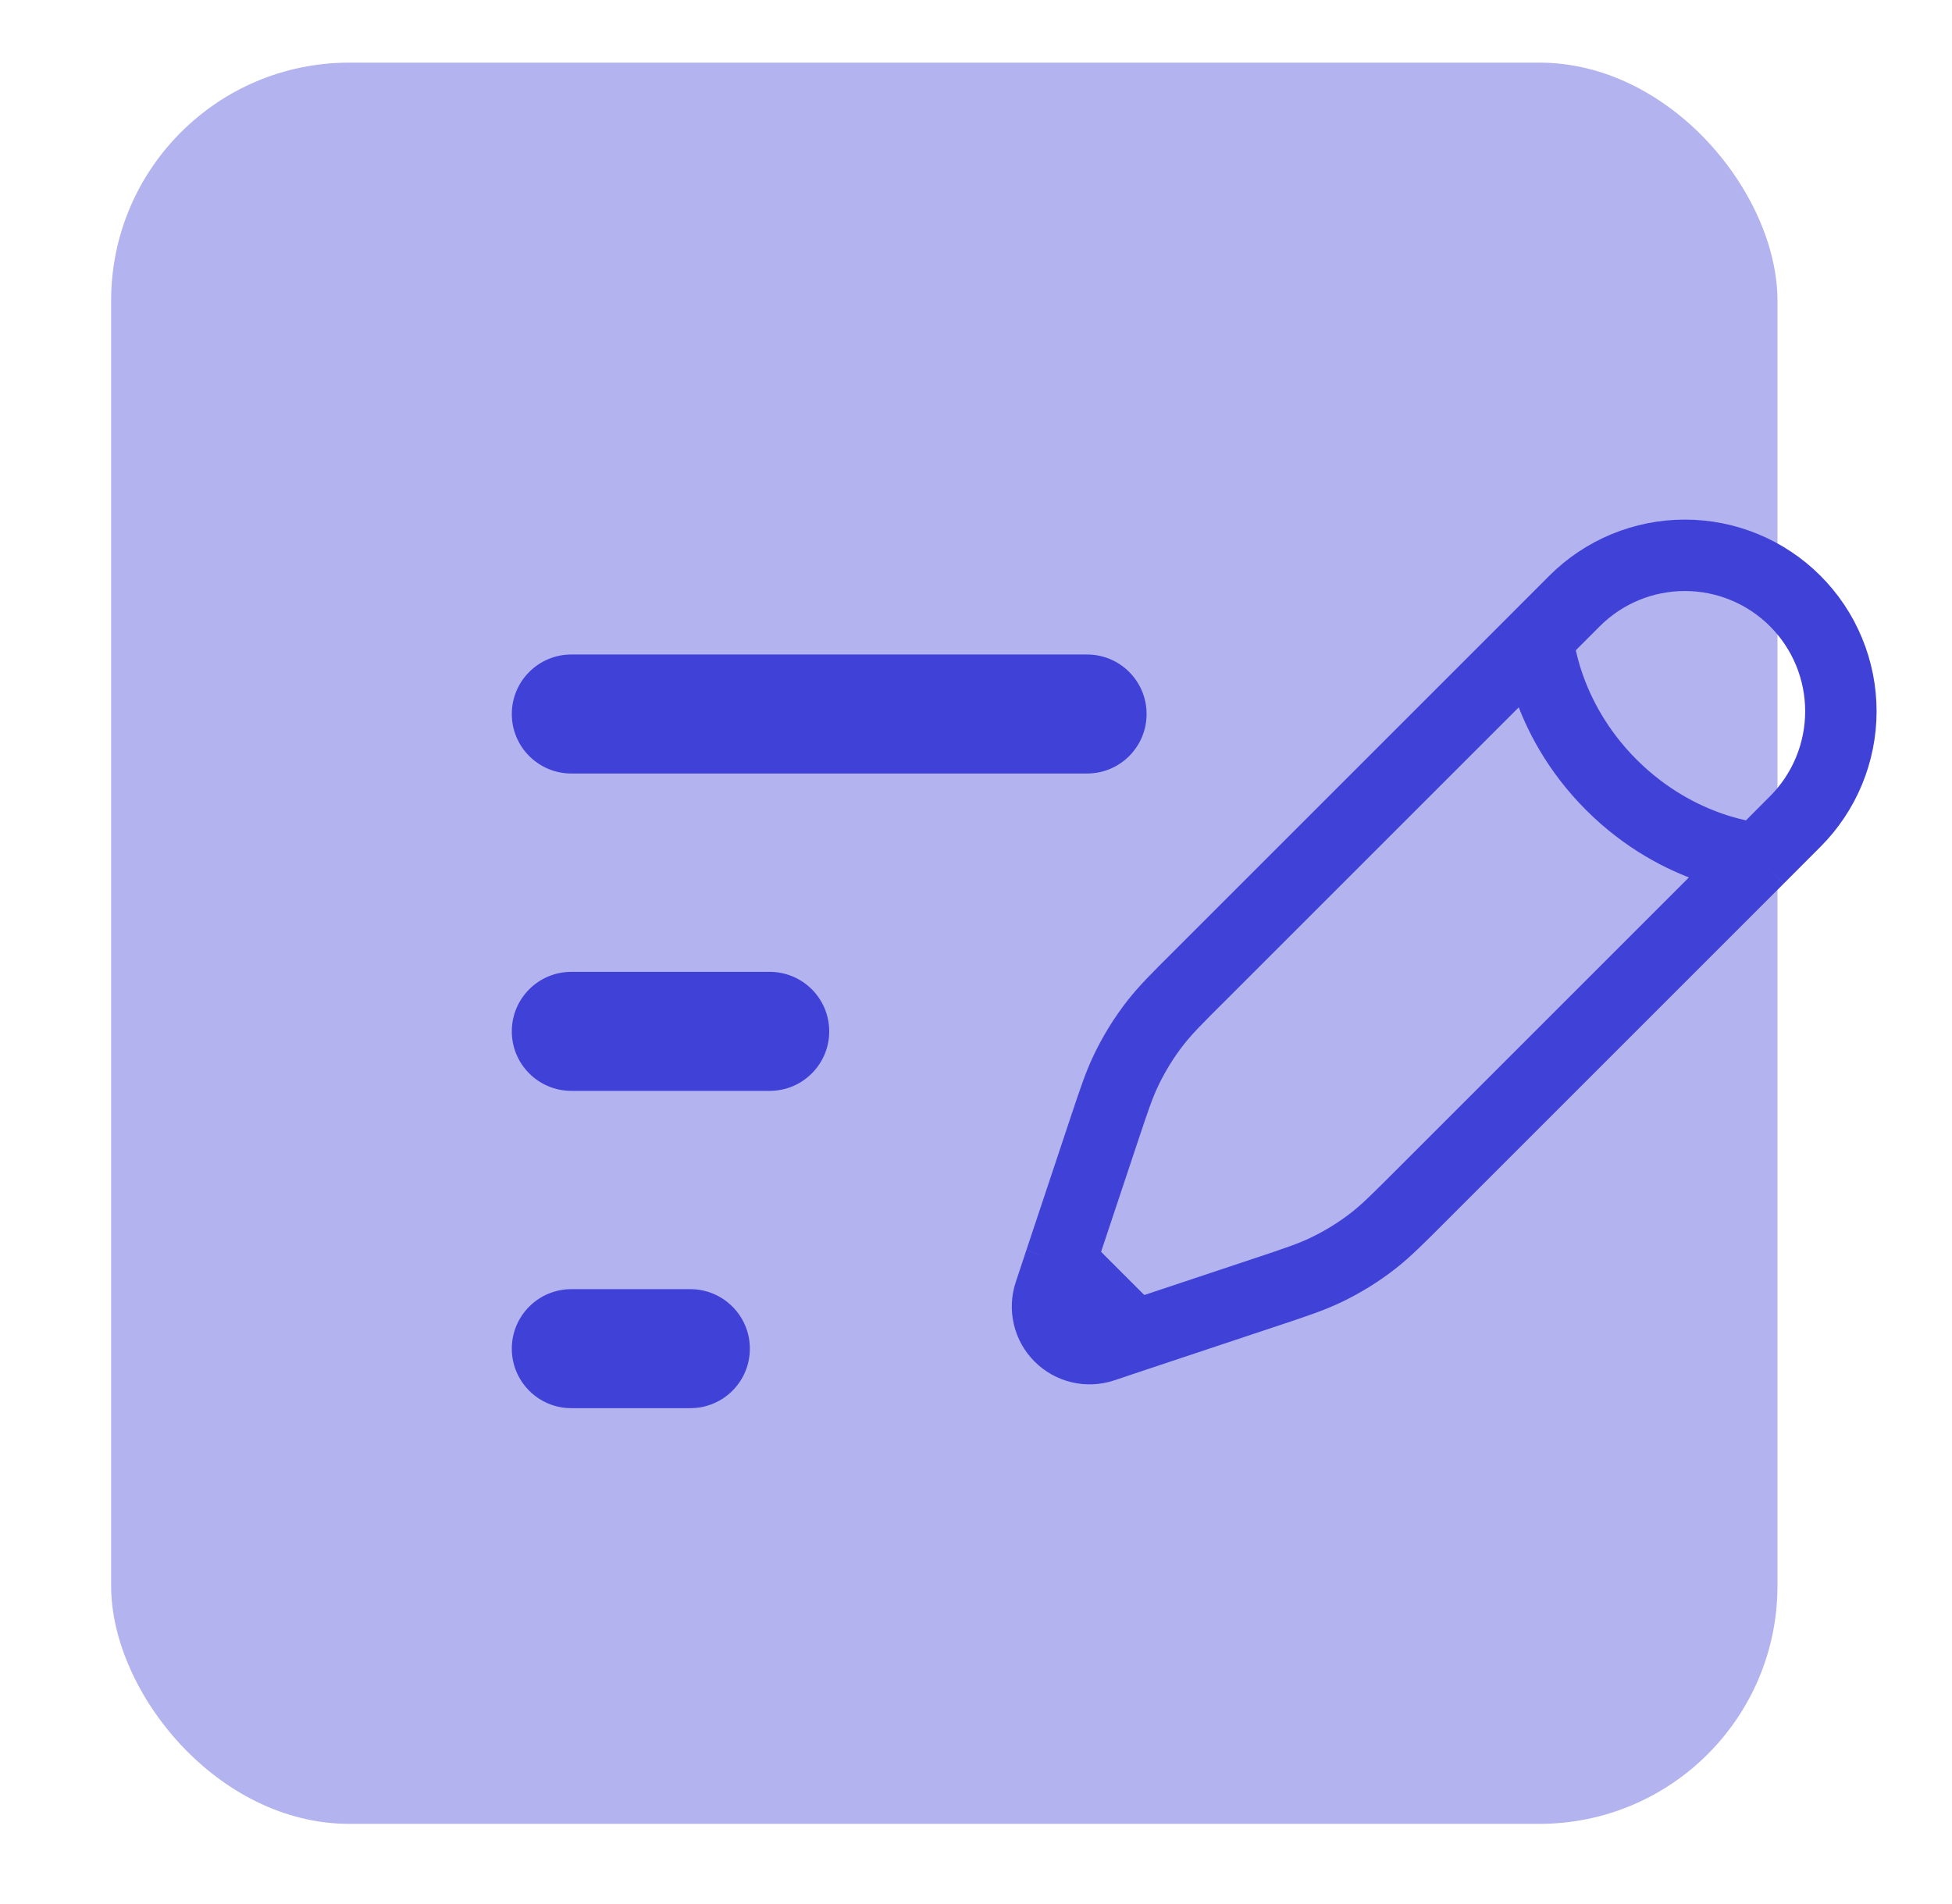
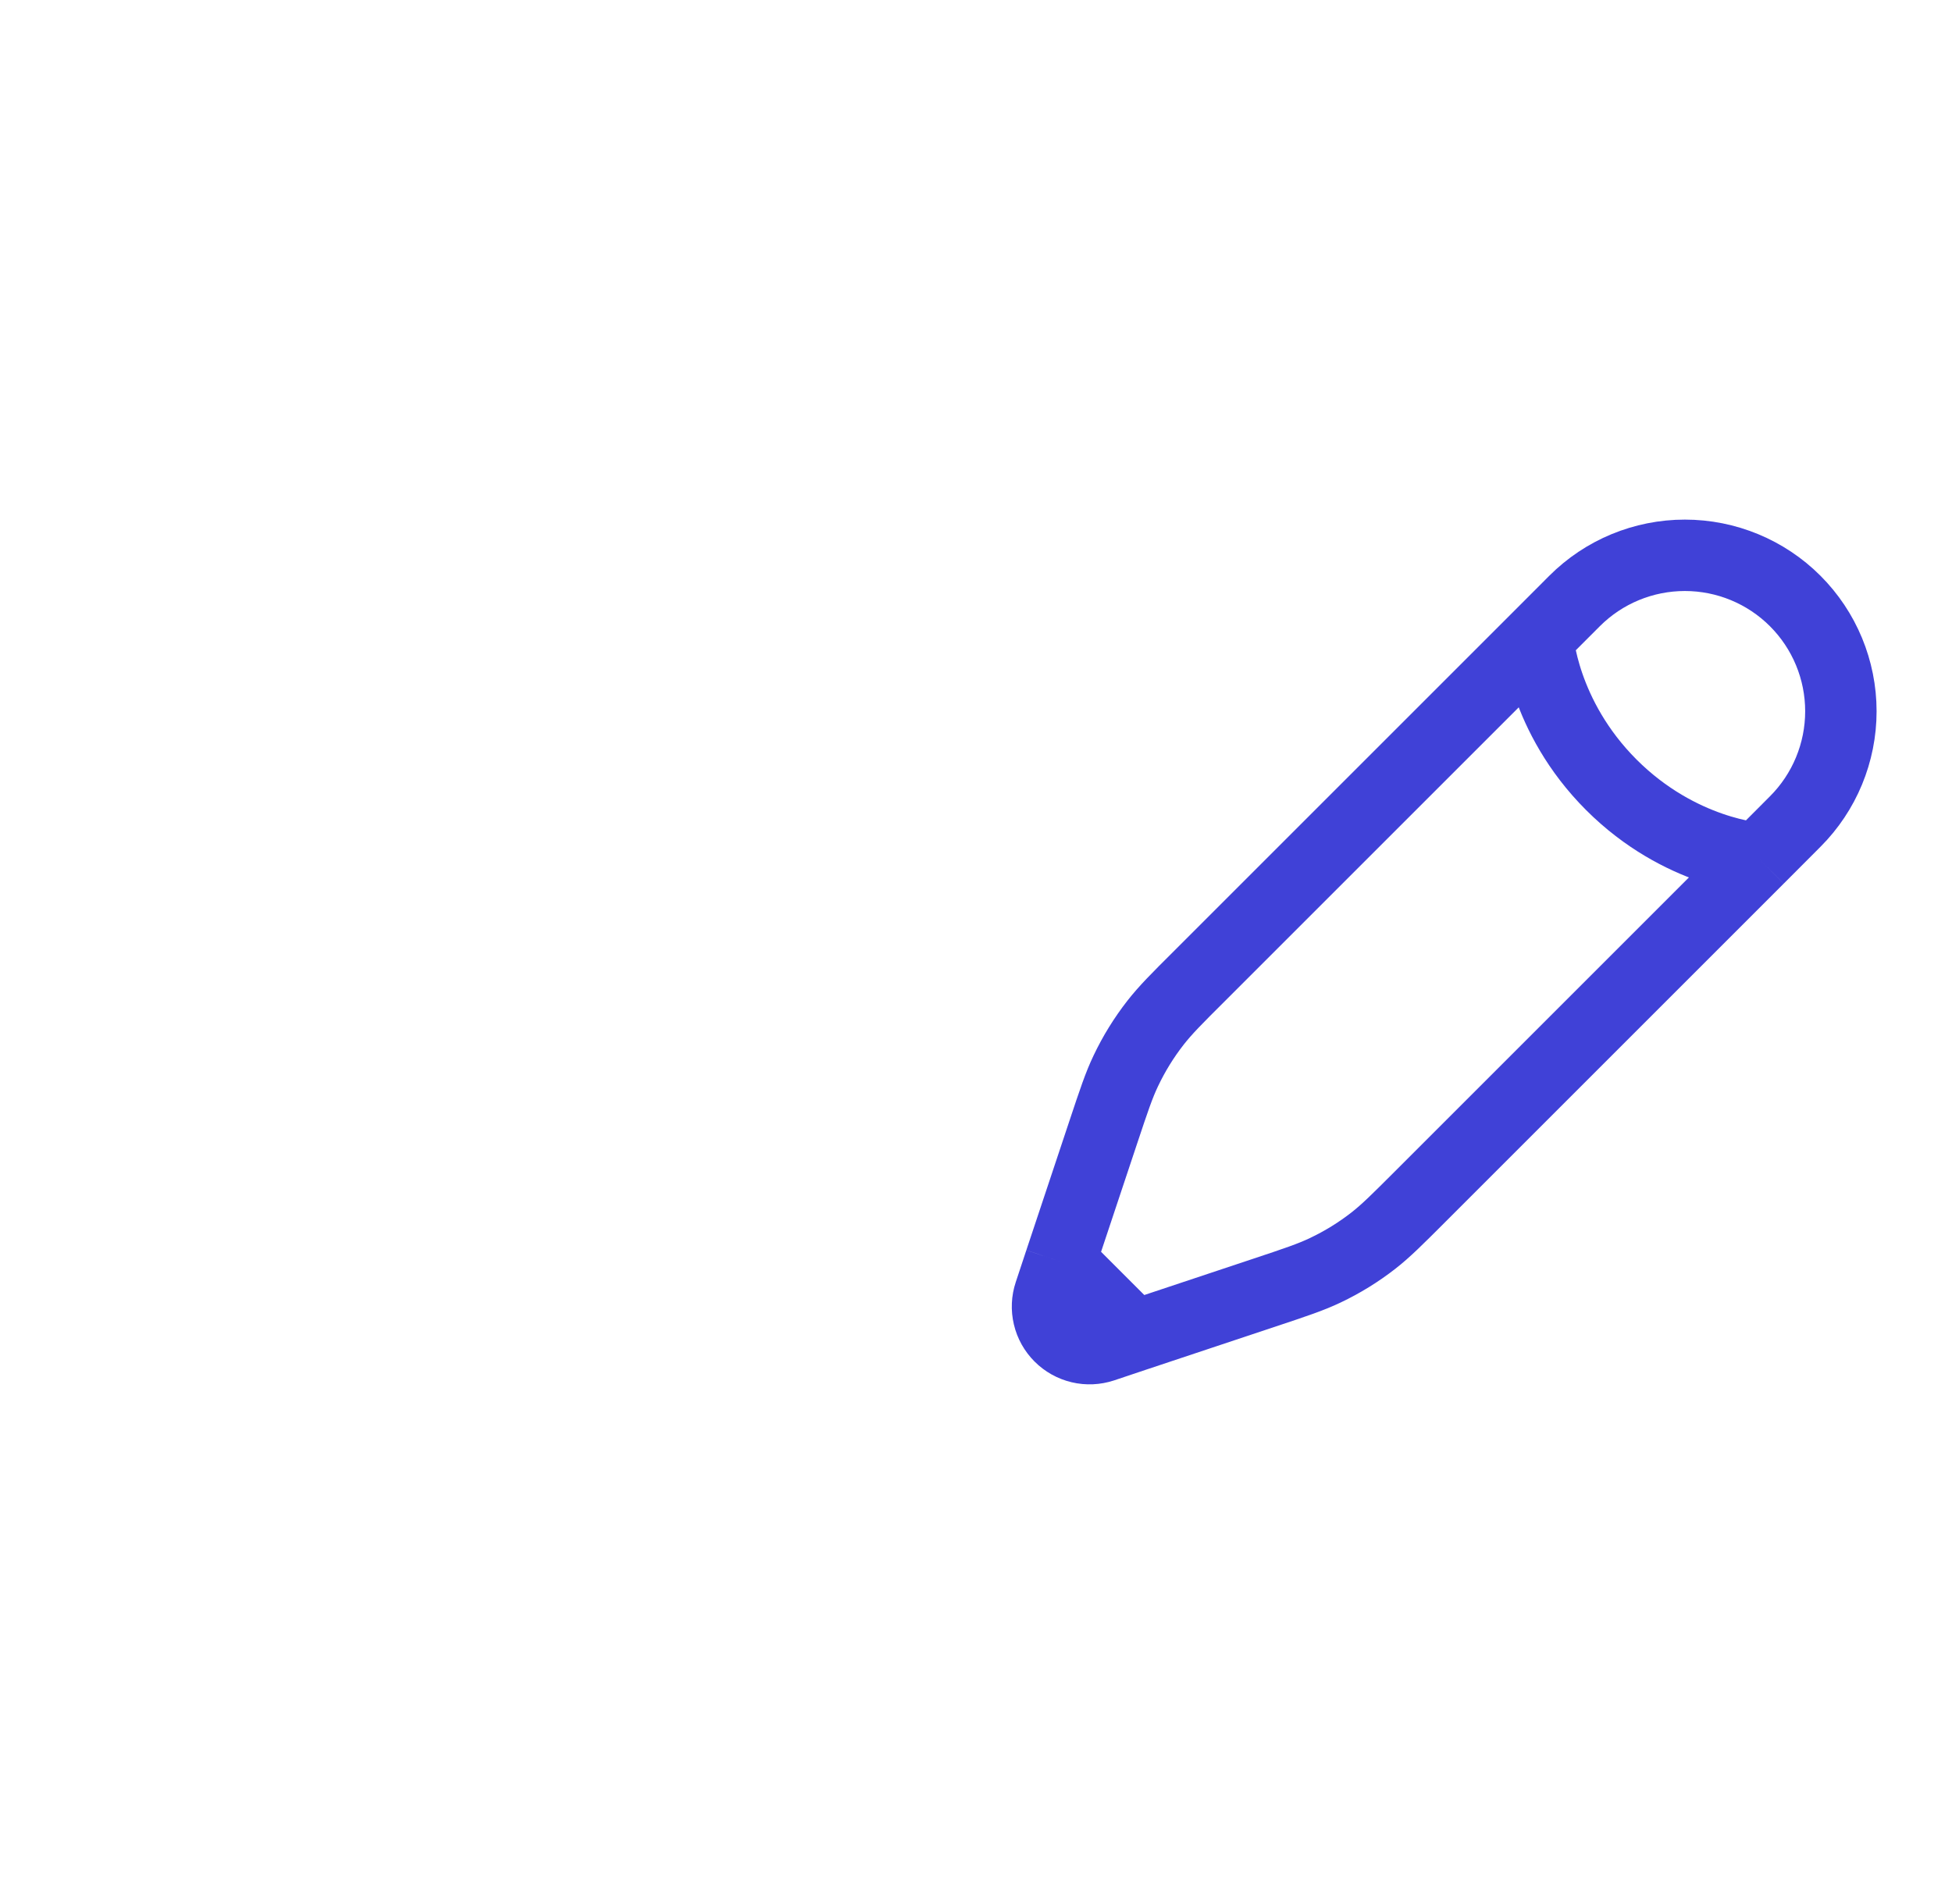
<svg xmlns="http://www.w3.org/2000/svg" width="41" height="40" viewBox="0 0 41 40" fill="none">
-   <rect opacity="0.4" x="2.334" y="1.316" width="35" height="37" rx="5" fill="#4041D7" />
  <path d="M32.3 13.399L33.072 12.626C33.686 12.011 34.52 11.666 35.389 11.666C36.258 11.666 37.092 12.011 37.706 12.625C38.321 13.24 38.666 14.073 38.666 14.942C38.666 15.811 38.321 16.645 37.707 17.259L36.935 18.033M32.3 13.399C32.3 13.399 32.397 15.039 33.845 16.488C35.294 17.936 36.935 18.033 36.935 18.033M32.3 13.399L25.2 20.499C24.717 20.979 24.477 21.221 24.27 21.486C24.026 21.799 23.818 22.136 23.647 22.496C23.502 22.799 23.395 23.121 23.18 23.766L22.269 26.501M36.935 18.033L29.835 25.133C29.352 25.616 29.112 25.856 28.847 26.063C28.534 26.307 28.197 26.515 27.837 26.686C27.534 26.831 27.212 26.938 26.567 27.153L23.832 28.064M22.269 26.501L22.047 27.171C21.995 27.327 21.988 27.493 22.026 27.653C22.063 27.812 22.145 27.958 22.261 28.074C22.377 28.19 22.522 28.271 22.682 28.309C22.841 28.347 23.008 28.339 23.164 28.288L23.832 28.064M22.269 26.501L23.832 28.064" stroke="#4041D7" stroke-width="1.5" />
-   <path fill-rule="evenodd" clip-rule="evenodd" d="M10.75 15C10.75 14.31 11.31 13.75 12 13.75H22.833C23.524 13.75 24.083 14.31 24.083 15C24.083 15.69 23.524 16.25 22.833 16.25H12C11.31 16.25 10.75 15.69 10.75 15ZM10.75 21.667C10.75 20.976 11.31 20.417 12 20.417H16.167C16.857 20.417 17.417 20.976 17.417 21.667C17.417 22.357 16.857 22.917 16.167 22.917H12C11.31 22.917 10.75 22.357 10.75 21.667ZM10.75 28.333C10.75 27.643 11.31 27.083 12 27.083H14.5C15.19 27.083 15.75 27.643 15.75 28.333C15.75 29.024 15.19 29.583 14.5 29.583H12C11.31 29.583 10.75 29.024 10.75 28.333Z" fill="#4041D7" />
</svg>